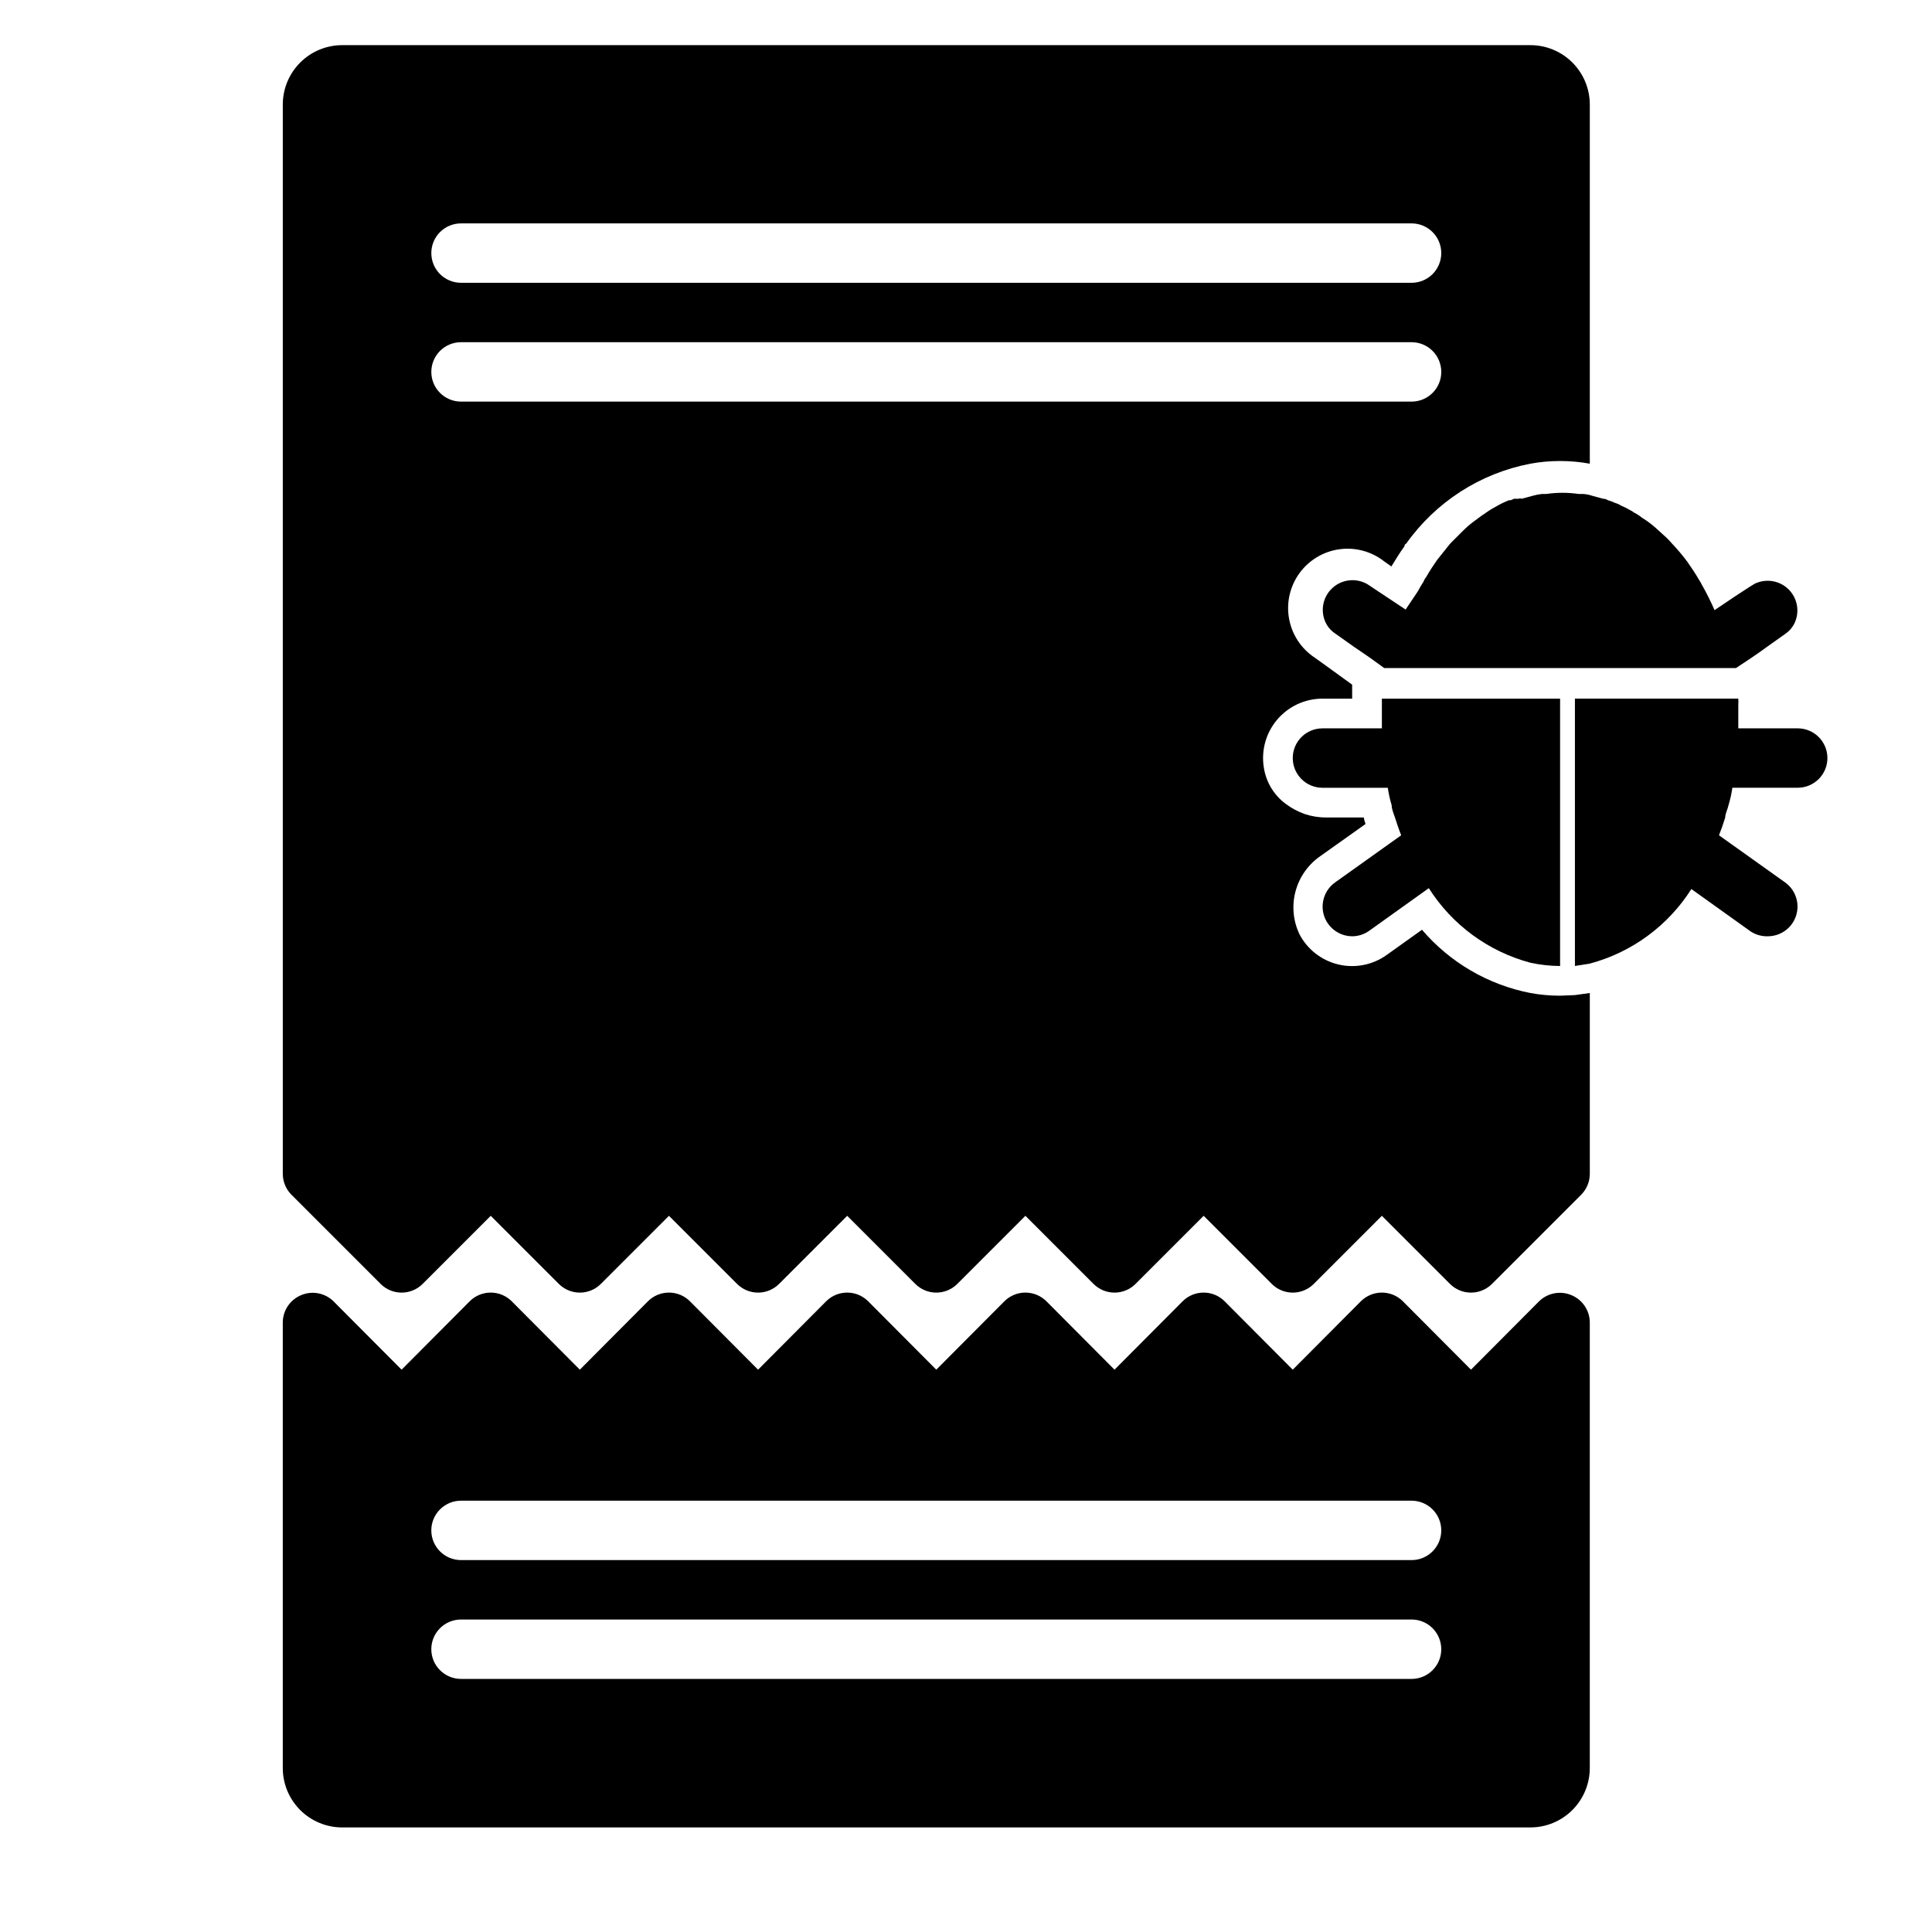
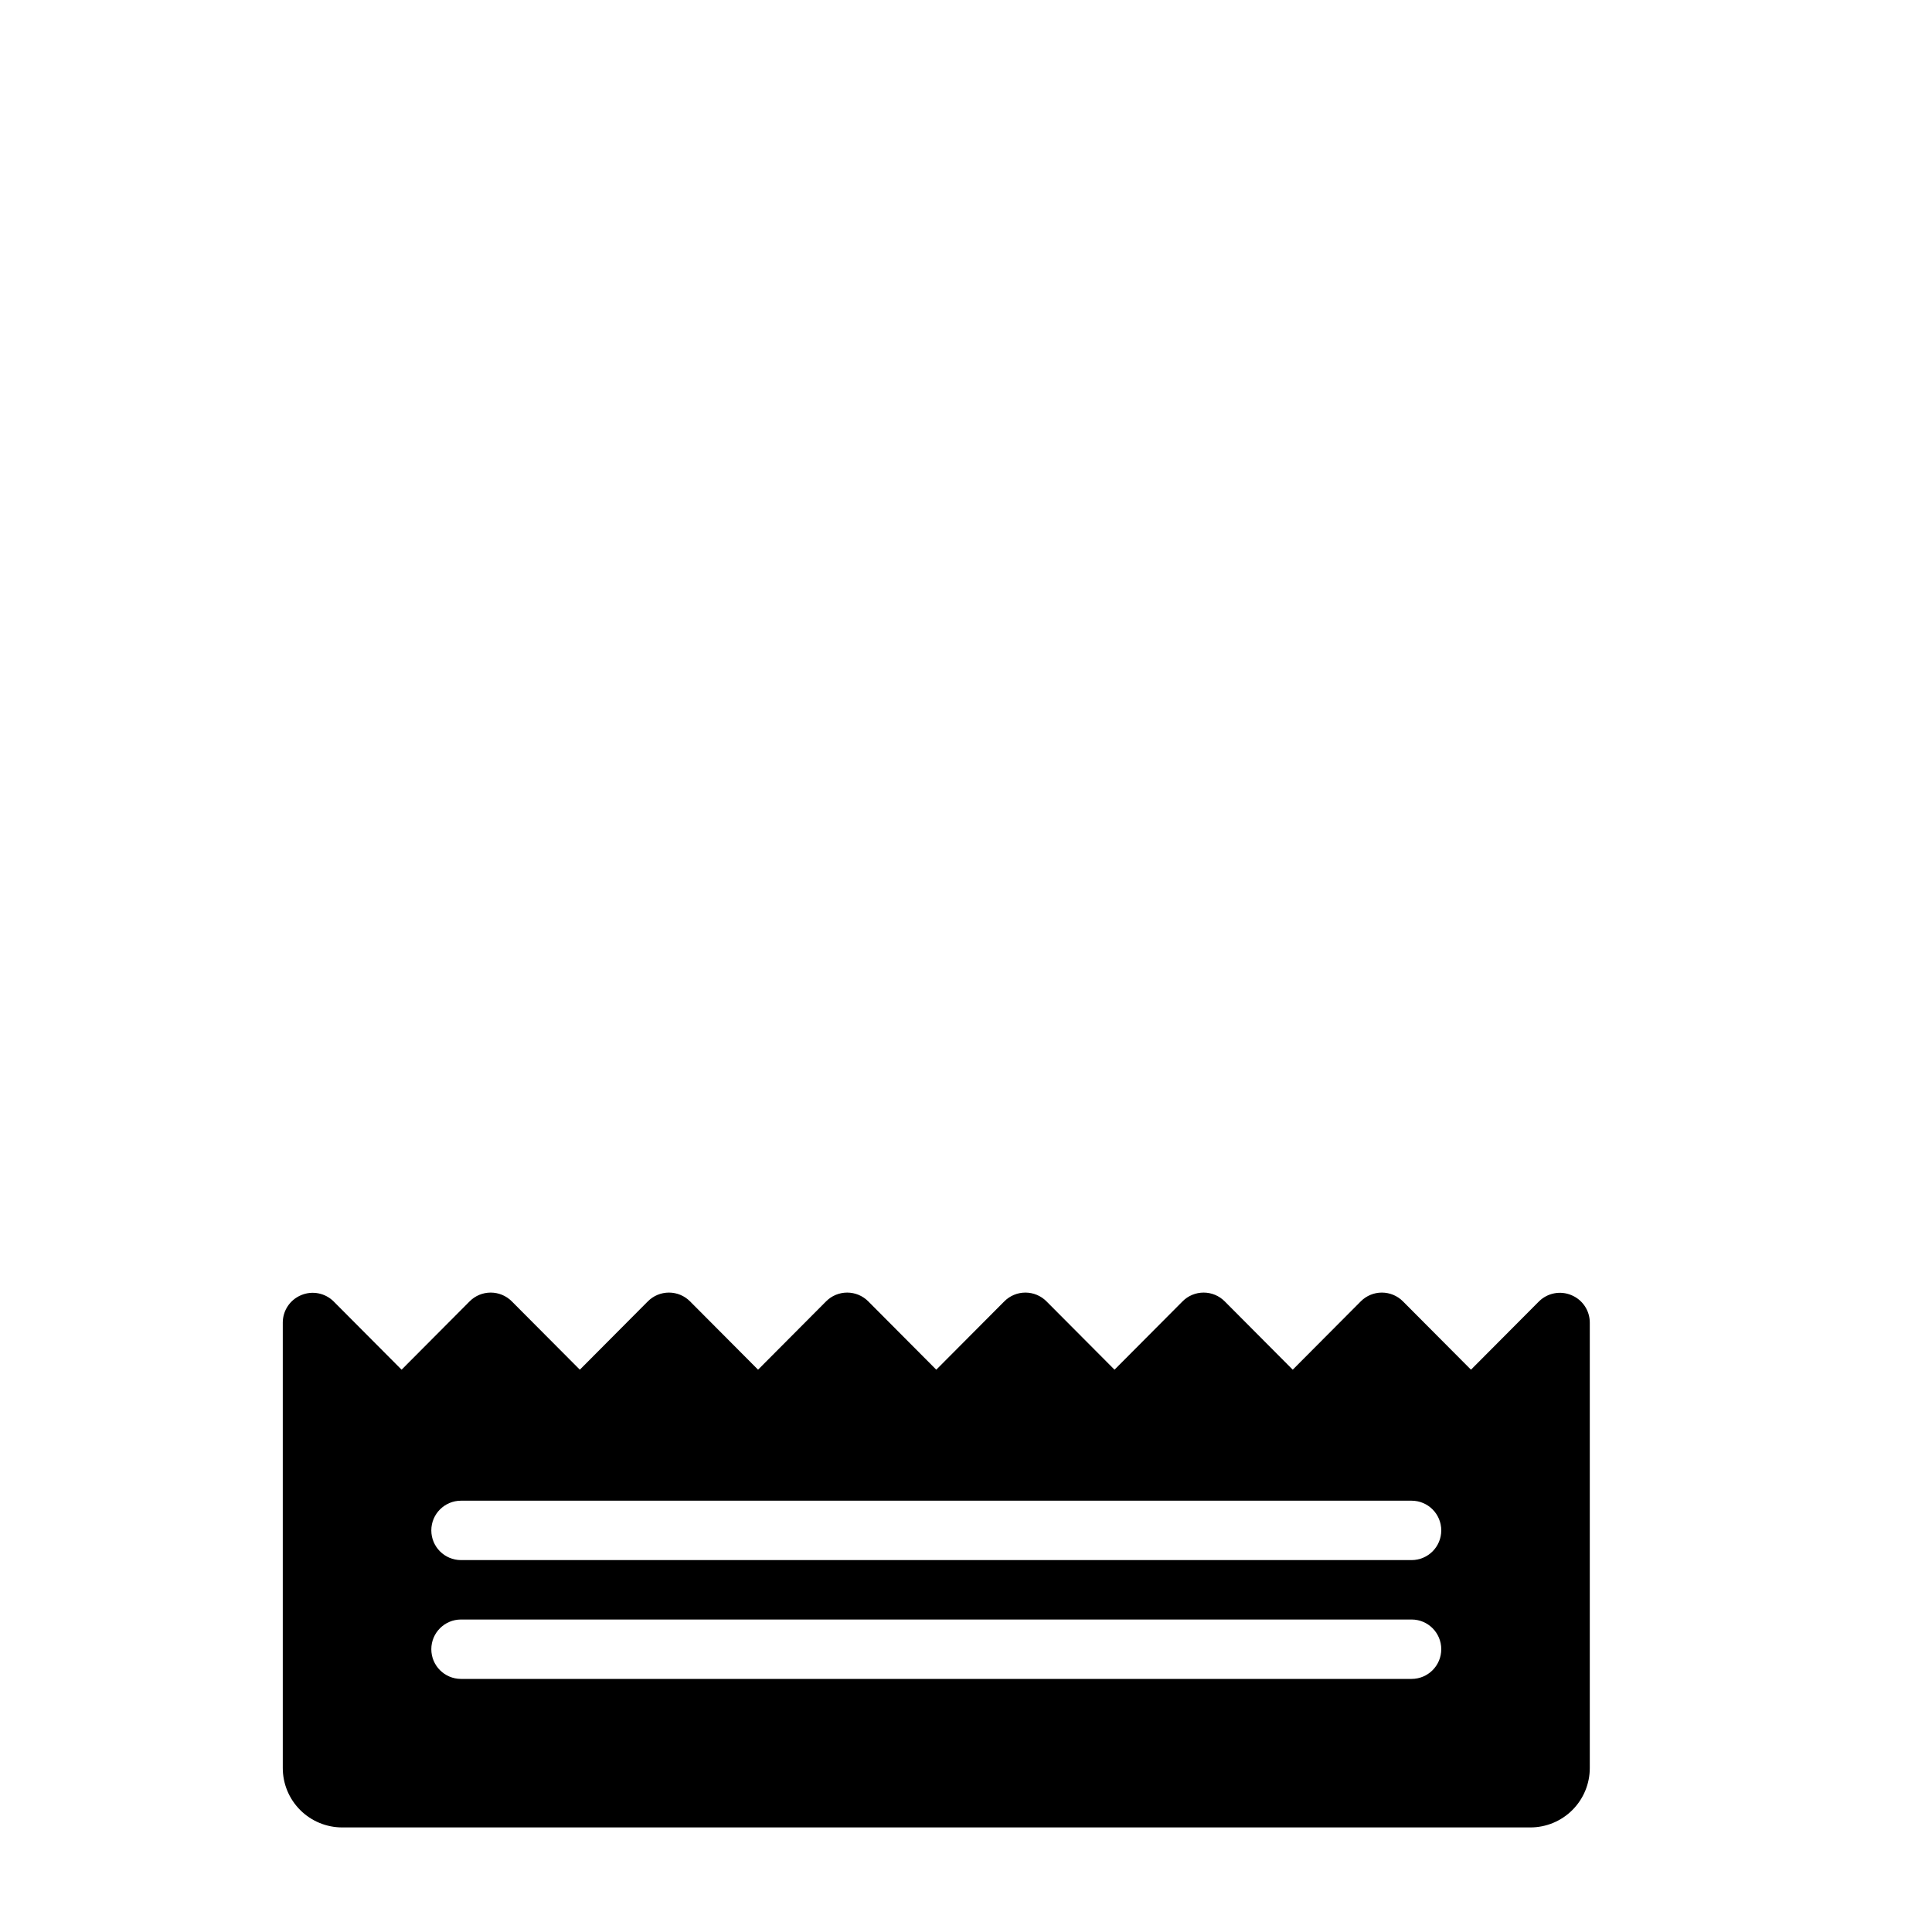
<svg xmlns="http://www.w3.org/2000/svg" fill="#000000" width="800px" height="800px" version="1.1" viewBox="144 144 512 512">
  <g>
    <path d="m560.43 487.22c-2.93-1.23-6.316-0.578-8.578 1.656l-18.027 18.105-18.027-18.105c-1.48-1.492-3.492-2.328-5.59-2.328-2.098 0-4.109 0.836-5.59 2.328l-18.027 18.105-18.027-18.105c-1.477-1.492-3.488-2.328-5.586-2.328-2.102 0-4.113 0.836-5.59 2.328l-18.027 18.105-18.027-18.105c-1.477-1.492-3.492-2.328-5.59-2.328-2.098 0-4.109 0.836-5.59 2.328l-18.027 18.105-18.027-18.105c-1.477-1.492-3.488-2.328-5.586-2.328-2.102 0-4.113 0.836-5.59 2.328l-18.027 18.105-18.027-18.105c-1.477-1.492-3.488-2.328-5.59-2.328-2.098 0-4.109 0.836-5.59 2.328l-18.023 18.105-18.027-18.105c-1.48-1.492-3.492-2.328-5.59-2.328-2.102 0-4.113 0.836-5.59 2.328l-18.027 18.105-18.027-18.105c-2.262-2.234-5.648-2.887-8.578-1.656-2.941 1.211-4.867 4.066-4.883 7.242v118.08c0 4.176 1.66 8.18 4.613 11.133 2.953 2.953 6.957 4.613 11.133 4.613h314.88c4.176 0 8.18-1.66 11.133-4.613s4.613-6.957 4.613-11.133v-118.08c-0.016-3.176-1.941-6.031-4.883-7.242zm-42.352 101.71h-251.9c-4.348 0-7.875-3.523-7.875-7.871 0-4.348 3.527-7.871 7.875-7.871h251.9c4.348 0 7.871 3.523 7.871 7.871 0 4.348-3.523 7.871-7.871 7.871zm0-31.488h-251.9c-4.348 0-7.875-3.523-7.875-7.871s3.527-7.871 7.875-7.871h251.9c4.348 0 7.871 3.523 7.871 7.871s-3.523 7.871-7.871 7.871z" />
-     <path d="m495.96 388.82c1.473 2.062 3.844 3.293 6.379 3.305 1.641-0.008 3.234-0.531 4.566-1.496l15.742-11.258v0.004c6.176 9.73 15.785 16.785 26.922 19.758 2.586 0.562 5.227 0.855 7.871 0.867v-70.852h-47.23v1.652 6.219l-15.746 0.004c-4.348 0-7.871 3.523-7.871 7.871 0 4.348 3.523 7.871 7.871 7.871h17.32c0.219 1.574 0.562 3.125 1.023 4.644 0 1.102 0.551 2.203 0.867 3.227 0.316 1.023 1.023 3.148 1.652 4.723l-17.555 12.516v0.004c-3.508 2.531-4.316 7.414-1.812 10.941z" />
-     <path d="m620.41 337.02h-15.742v-6.219c0.039-0.551 0.039-1.105 0-1.656h-43.297v70.848l3.938-0.629c11.137-2.969 20.746-10.023 26.922-19.758l15.742 11.258c1.355 0.879 2.953 1.316 4.566 1.258 3.402-0.02 6.406-2.227 7.445-5.469 1.039-3.242-0.121-6.781-2.879-8.777l-17.555-12.516c0.629-1.574 1.18-3.148 1.652-4.723 0-1.023 0.629-2.125 0.867-3.227v-0.004c0.461-1.52 0.805-3.07 1.023-4.644h17.316c4.348 0 7.875-3.523 7.875-7.871 0-4.348-3.527-7.871-7.875-7.871z" />
-     <path d="m607.74 318.6 2.519-1.73 1.969-1.418 4.879-3.465c1.148-0.777 2.051-1.871 2.598-3.148 1.242-2.949 0.578-6.359-1.688-8.625s-5.676-2.93-8.625-1.688c-0.473 0-11.02 7.164-11.02 7.164-1.004-2.316-2.133-4.578-3.387-6.769-0.18-0.383-0.391-0.754-0.629-1.102-0.945-1.652-2.047-3.305-3.148-4.879v-0.004c-1.289-1.734-2.684-3.391-4.172-4.957-0.703-0.82-1.465-1.582-2.285-2.285l-1.812-1.652h0.004c-1.172-1.055-2.438-2.004-3.781-2.832-0.684-0.547-1.422-1.02-2.203-1.418-0.305-0.266-0.648-0.48-1.023-0.629-0.754-0.457-1.543-0.852-2.359-1.184-0.488-0.312-1.02-0.551-1.574-0.707-0.605-0.305-1.238-0.543-1.891-0.707-0.375-0.25-0.812-0.387-1.262-0.395l-2.914-0.789h0.004c-0.789-0.27-1.609-0.43-2.441-0.473h-1.102c-2.871-0.418-5.789-0.418-8.66 0h-1.102c-0.824 0.082-1.645 0.242-2.441 0.473l-2.914 0.789h0.004c-0.277-0.117-0.59-0.117-0.867 0h-1.18l-0.867 0.395h-0.473c-1.227 0.48-2.41 1.059-3.543 1.73-1.043 0.555-2.043 1.188-2.988 1.891l-0.629 0.395-1.574 1.18h-0.004c-1.297 0.91-2.512 1.938-3.621 3.07l-1.969 1.969v-0.004c-0.688 0.629-1.32 1.312-1.887 2.047l-2.832 3.543c-1.023 1.496-2.047 2.992-2.914 4.566-0.285 0.32-0.5 0.695-0.633 1.102-0.57 0.867-1.094 1.758-1.574 2.676l-3.227 4.805-9.605-6.375 0.004-0.004c-0.438-0.32-0.914-0.586-1.418-0.785-2.953-1.246-6.363-0.578-8.625 1.688-2.266 2.262-2.934 5.672-1.688 8.625 0.547 1.277 1.445 2.371 2.598 3.148l4.879 3.465 1.969 1.34 2.519 1.73 3.699 2.676h93.207z" />
-     <path d="m557.44 407.87c-2.637 0-5.273-0.234-7.871-0.711-11.195-2.184-21.32-8.094-28.73-16.766l-9.367 6.691h-0.004c-3.691 2.641-8.344 3.559-12.762 2.516-4.422-1.039-8.176-3.938-10.301-7.949-1.711-3.551-2.098-7.598-1.086-11.406 1.012-3.812 3.352-7.137 6.594-9.375l11.965-8.5h0.004c-0.207-0.562-0.363-1.145-0.473-1.734h-10c-1.953 0.008-3.894-0.312-5.746-0.941-1.777-0.641-3.449-1.543-4.957-2.68-3.07-2.281-5.133-5.668-5.75-9.445-0.789-4.574 0.484-9.266 3.473-12.816 2.988-3.551 7.394-5.602 12.035-5.606h7.871v-1.812-1.891l-6.848-4.961-3.07-2.203 0.004 0.004c-3.578-2.363-6.035-6.086-6.801-10.305-0.77-4.215 0.215-8.566 2.723-12.043 2.512-3.473 6.328-5.777 10.574-6.371 4.246-0.598 8.551 0.566 11.922 3.215l1.891 1.34c1.102-1.812 2.203-3.621 3.465-5.352 0 0 0-0.551 0.473-0.707l-0.004-0.004c7.828-11.039 19.617-18.629 32.906-21.176 5.207-0.945 10.539-0.945 15.746 0v-95.172c0-4.176-1.66-8.18-4.613-11.133s-6.957-4.613-11.133-4.613h-314.88c-4.176 0-8.18 1.66-11.133 4.613-2.953 2.953-4.613 6.957-4.613 11.133v283.39c0.008 2.066 0.828 4.047 2.285 5.512l23.617 23.617h-0.004c1.48 1.488 3.492 2.328 5.59 2.328 2.098 0 4.113-0.84 5.59-2.328l18.027-18.027 18.027 18.027c1.477 1.488 3.488 2.328 5.59 2.328 2.098 0 4.109-0.84 5.586-2.328l18.027-18.027 18.027 18.027c1.48 1.488 3.492 2.328 5.59 2.328 2.098 0 4.109-0.84 5.59-2.328l18.027-18.027 18.027 18.027c1.477 1.488 3.488 2.328 5.586 2.328 2.102 0 4.113-0.84 5.59-2.328l18.027-18.027 18.027 18.027c1.477 1.488 3.488 2.328 5.59 2.328 2.098 0 4.109-0.84 5.59-2.328l18.027-18.027 18.027 18.027h-0.004c1.48 1.488 3.492 2.328 5.59 2.328 2.102 0 4.113-0.84 5.59-2.328l18.027-18.027 18.027 18.027c1.477 1.488 3.488 2.328 5.59 2.328 2.098 0 4.109-0.84 5.586-2.328l23.617-23.617c1.457-1.465 2.273-3.445 2.285-5.512v-47.941l-3.938 0.551zm-291.26-204.67h251.9c4.348 0 7.871 3.523 7.871 7.871 0 4.348-3.523 7.871-7.871 7.871h-251.9c-4.348 0-7.875-3.523-7.875-7.871 0-4.348 3.527-7.871 7.875-7.871zm0 47.23c-4.348 0-7.875-3.523-7.875-7.871s3.527-7.871 7.875-7.871h251.9c4.348 0 7.871 3.523 7.871 7.871s-3.523 7.871-7.871 7.871z" />
  </g>
</svg>